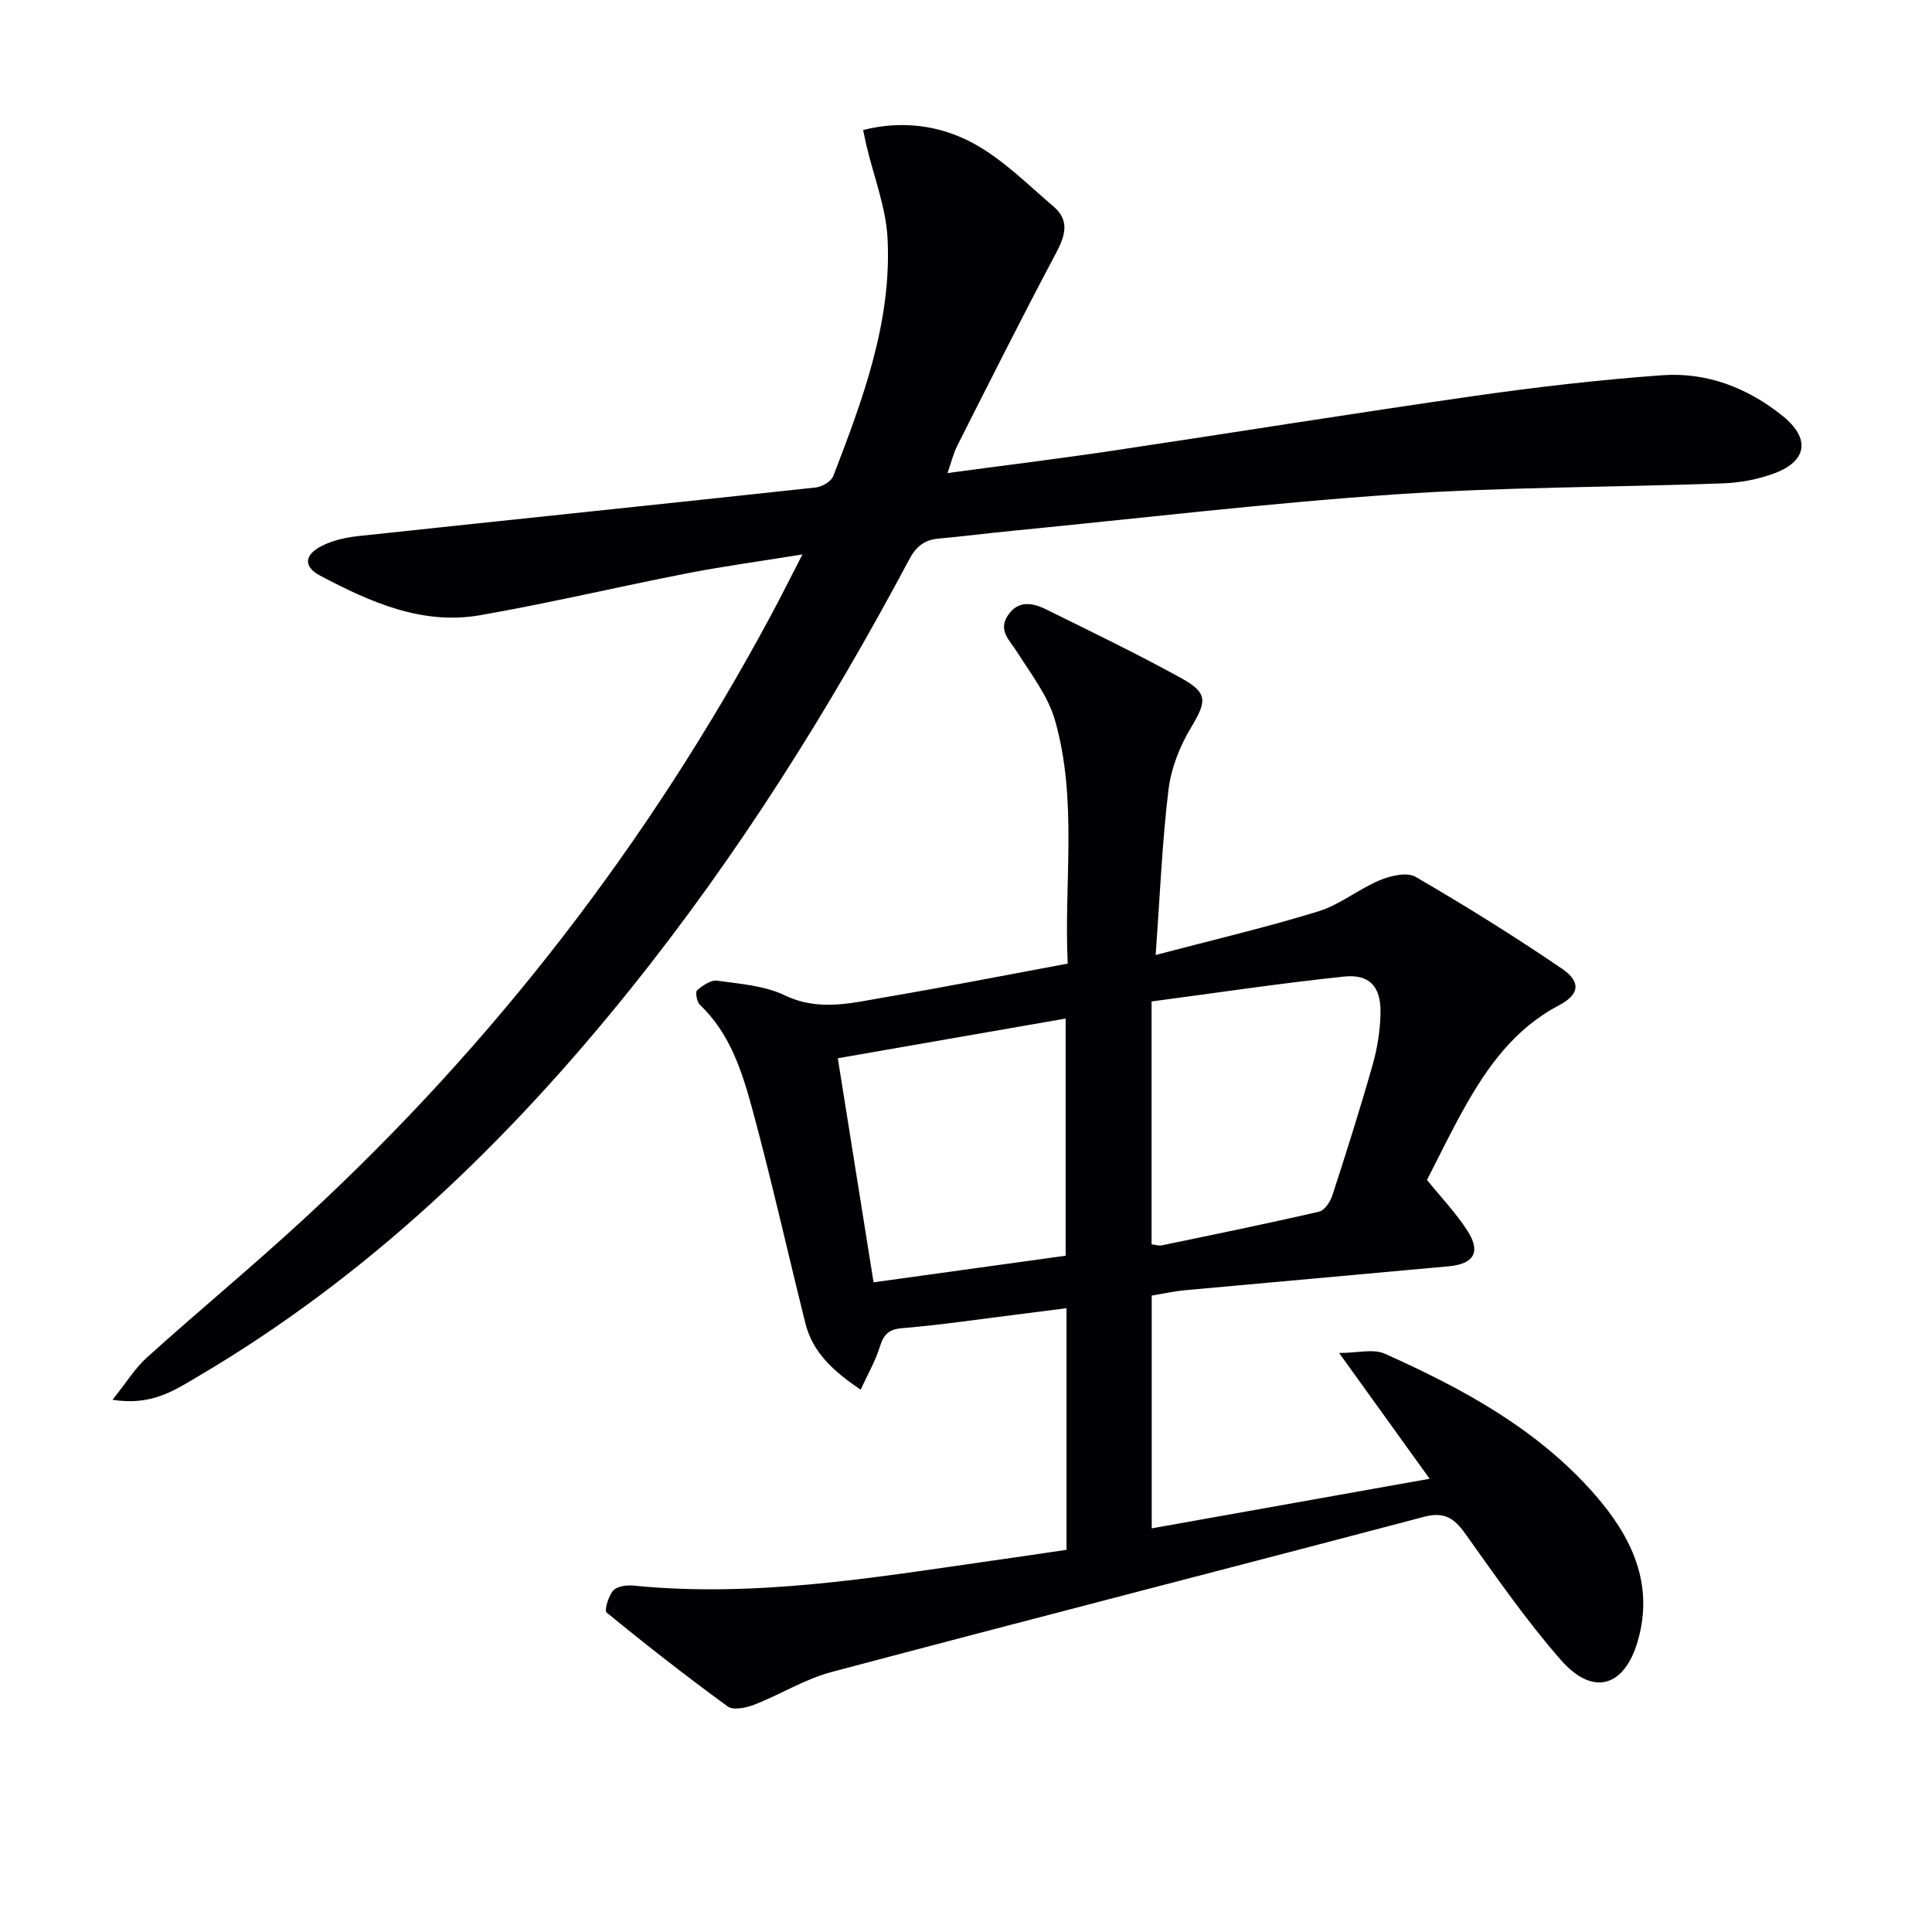
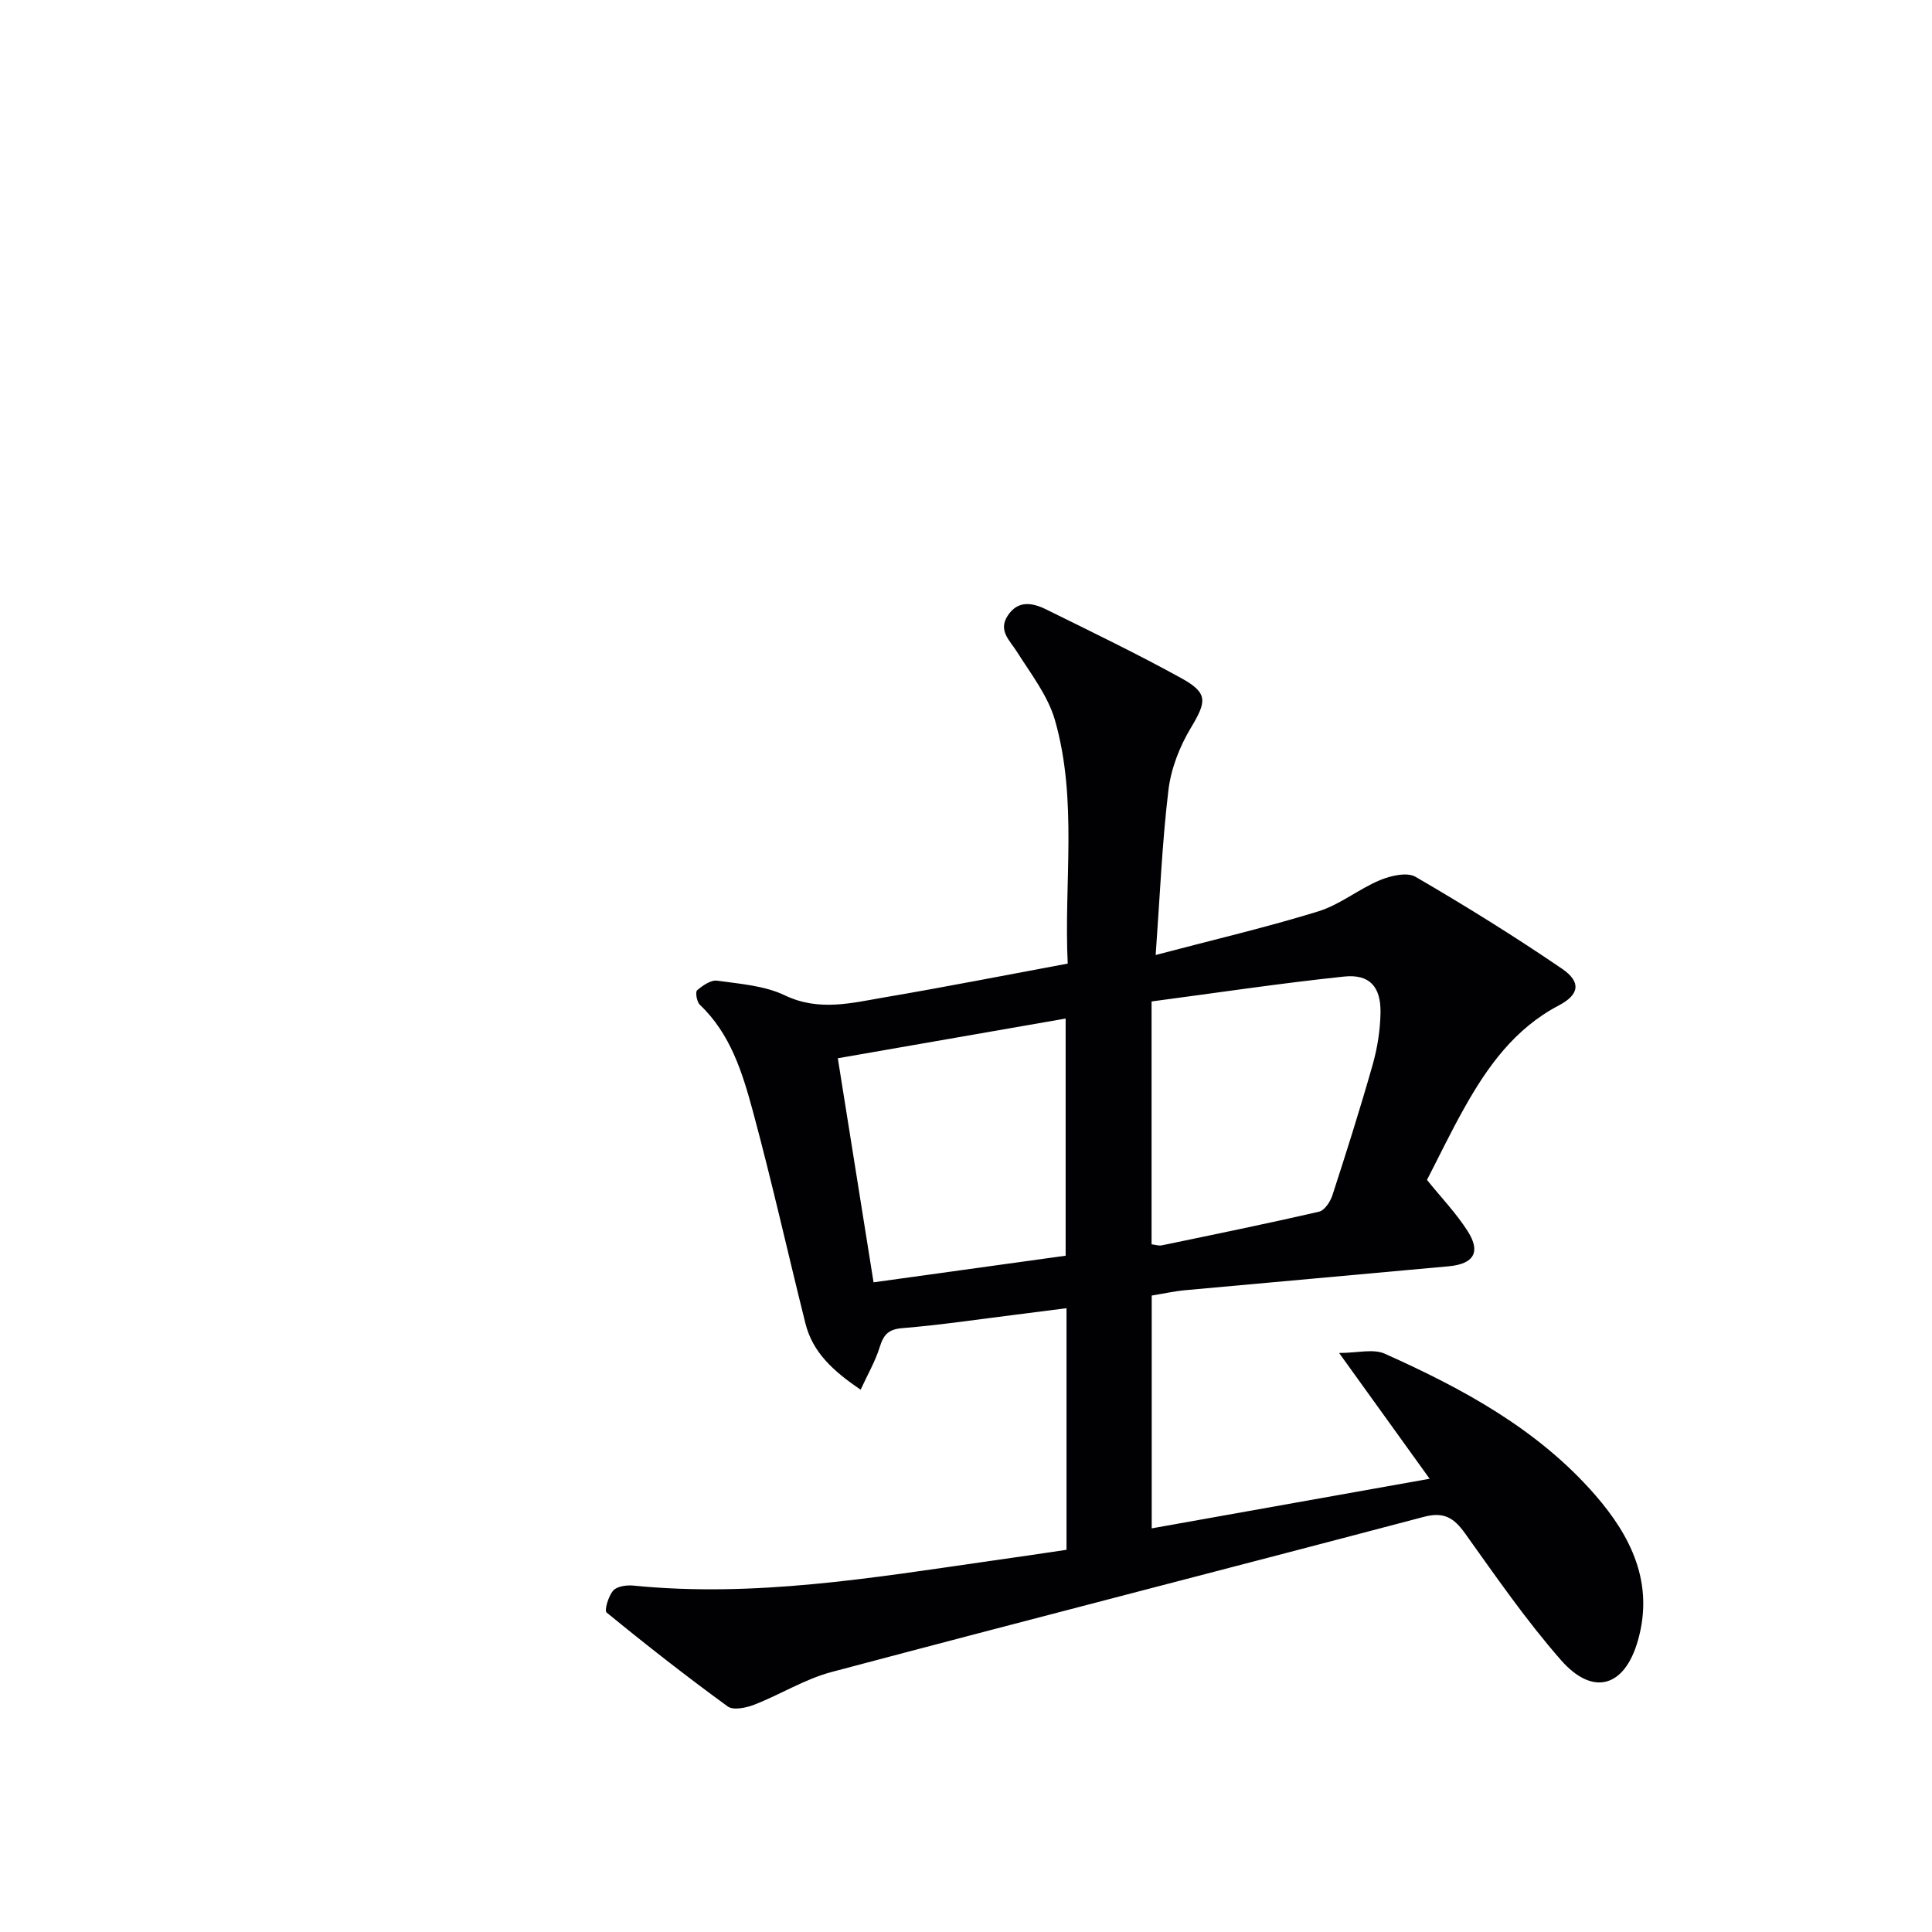
<svg xmlns="http://www.w3.org/2000/svg" enable-background="new 0 0 400 400" viewBox="0 0 400 400">
  <path d="m220.81 320.87c0-16.7 0-32.98 0-50.02-3.61.46-6.98.9-10.35 1.32-7.88.98-15.75 2.16-23.67 2.81-2.92.24-3.87 1.41-4.66 3.94-.89 2.88-2.45 5.55-3.94 8.8-5.77-3.9-9.95-7.77-11.44-13.74-3.66-14.63-6.94-29.37-10.88-43.93-2.16-7.96-4.62-16-10.97-22.02-.64-.6-.98-2.65-.57-3 1.15-.99 2.86-2.18 4.16-1.99 4.73.66 9.79 1.02 13.99 3.03 7.1 3.4 13.89 1.57 20.77.4 12.42-2.11 24.78-4.55 37.81-6.97-.82-16.74 2.1-33.8-2.64-50.39-1.45-5.06-4.98-9.58-7.87-14.16-1.51-2.4-3.94-4.38-1.91-7.49 2.11-3.24 5.13-2.68 7.95-1.29 9.37 4.63 18.79 9.17 27.94 14.21 5.66 3.12 5.3 4.84 2.02 10.32-2.32 3.86-4.11 8.44-4.64 12.89-1.31 10.85-1.75 21.8-2.64 34.13 12.11-3.19 22.99-5.74 33.64-9.02 4.49-1.38 8.37-4.62 12.76-6.46 2.23-.93 5.62-1.73 7.39-.71 10.32 6 20.48 12.31 30.33 19.03 4 2.73 3.65 5.34-.65 7.6-9.16 4.81-14.79 12.69-19.63 21.34-2.75 4.9-5.19 9.98-7.67 14.79 2.94 3.64 6.07 6.9 8.44 10.63 2.75 4.31 1.26 6.77-3.93 7.25-18.18 1.68-36.36 3.28-54.54 4.95-2.29.21-4.54.72-6.96 1.11v48.2c19.07-3.4 37.76-6.74 57.54-10.27-6.31-8.76-12.07-16.77-18.74-26.04 3.76 0 7.05-.92 9.45.15 16.17 7.24 31.72 15.64 43.58 29.27 7.48 8.6 12.23 18.32 8.81 30.19-2.76 9.6-9.31 11.52-15.93 3.95-7.2-8.22-13.46-17.29-19.83-26.2-2.3-3.22-4.37-4.53-8.51-3.44-40.86 10.79-81.8 21.27-122.65 32.13-5.54 1.47-10.61 4.67-16.01 6.77-1.67.65-4.34 1.21-5.5.36-8.55-6.23-16.89-12.75-25.07-19.45-.51-.42.38-3.42 1.37-4.54.8-.9 2.79-1.17 4.19-1.03 24.93 2.5 49.39-1.59 73.9-5.11 5.21-.72 10.42-1.51 15.76-2.3zm17.61-113.53v50.28c.83.1 1.5.34 2.09.22 10.88-2.26 21.77-4.48 32.59-6.98 1.14-.26 2.32-2.05 2.75-3.36 2.92-8.98 5.77-17.99 8.35-27.08.98-3.47 1.56-7.16 1.62-10.75.09-5.41-2.29-8.04-7.58-7.48-13.29 1.4-26.51 3.39-39.82 5.15zm-57.56 58.15c13.3-1.84 26.66-3.69 39.77-5.51 0-16.82 0-32.71 0-49.1-16.07 2.8-31.71 5.53-47.17 8.22 2.46 15.39 4.86 30.41 7.4 46.39z" fill="#010103" />
-   <path d="m23.3 289.81c2.89-3.61 4.67-6.56 7.13-8.77 10.76-9.69 21.93-18.93 32.57-28.74 39.26-36.2 71.4-77.95 96.67-124.99 2.03-3.78 3.94-7.62 6.47-12.52-8.65 1.4-16.28 2.43-23.82 3.9-14.32 2.79-28.54 6.17-42.9 8.68-12.06 2.11-22.82-2.74-33.14-8.19-3.56-1.88-3.28-4.37.45-6.21 2.29-1.13 4.97-1.72 7.54-1.99 31.53-3.38 63.07-6.63 94.6-10.05 1.33-.14 3.23-1.25 3.66-2.38 6.09-15.85 12.11-31.85 11.23-49.17-.33-6.44-2.84-12.77-4.35-19.16-.22-.94-.41-1.89-.71-3.3 8.14-2.07 16-.94 22.8 2.74 6.12 3.32 11.26 8.52 16.64 13.11 3.37 2.88 2.41 6.04.49 9.65-7.01 13.18-13.7 26.54-20.44 39.86-.8 1.58-1.21 3.36-2.02 5.66 11.71-1.58 22.88-2.94 34-4.6 25.12-3.75 50.19-7.8 75.33-11.4 12.81-1.83 25.69-3.31 38.59-4.25 9.26-.67 17.69 2.57 24.97 8.41 5.73 4.59 5.18 9.31-1.63 11.87-3.34 1.26-7.06 1.97-10.63 2.1-22.61.83-45.28.74-67.83 2.28-26.51 1.81-52.92 4.96-79.37 7.55-5.12.5-10.23 1.15-15.36 1.62-2.9.27-4.58 1.66-5.99 4.3-16.68 31.33-35.51 61.29-57.76 89-25.42 31.66-54.32 59.46-89.53 80.18-4.82 2.84-9.6 6.11-17.66 4.81z" fill="#010103" />
</svg>